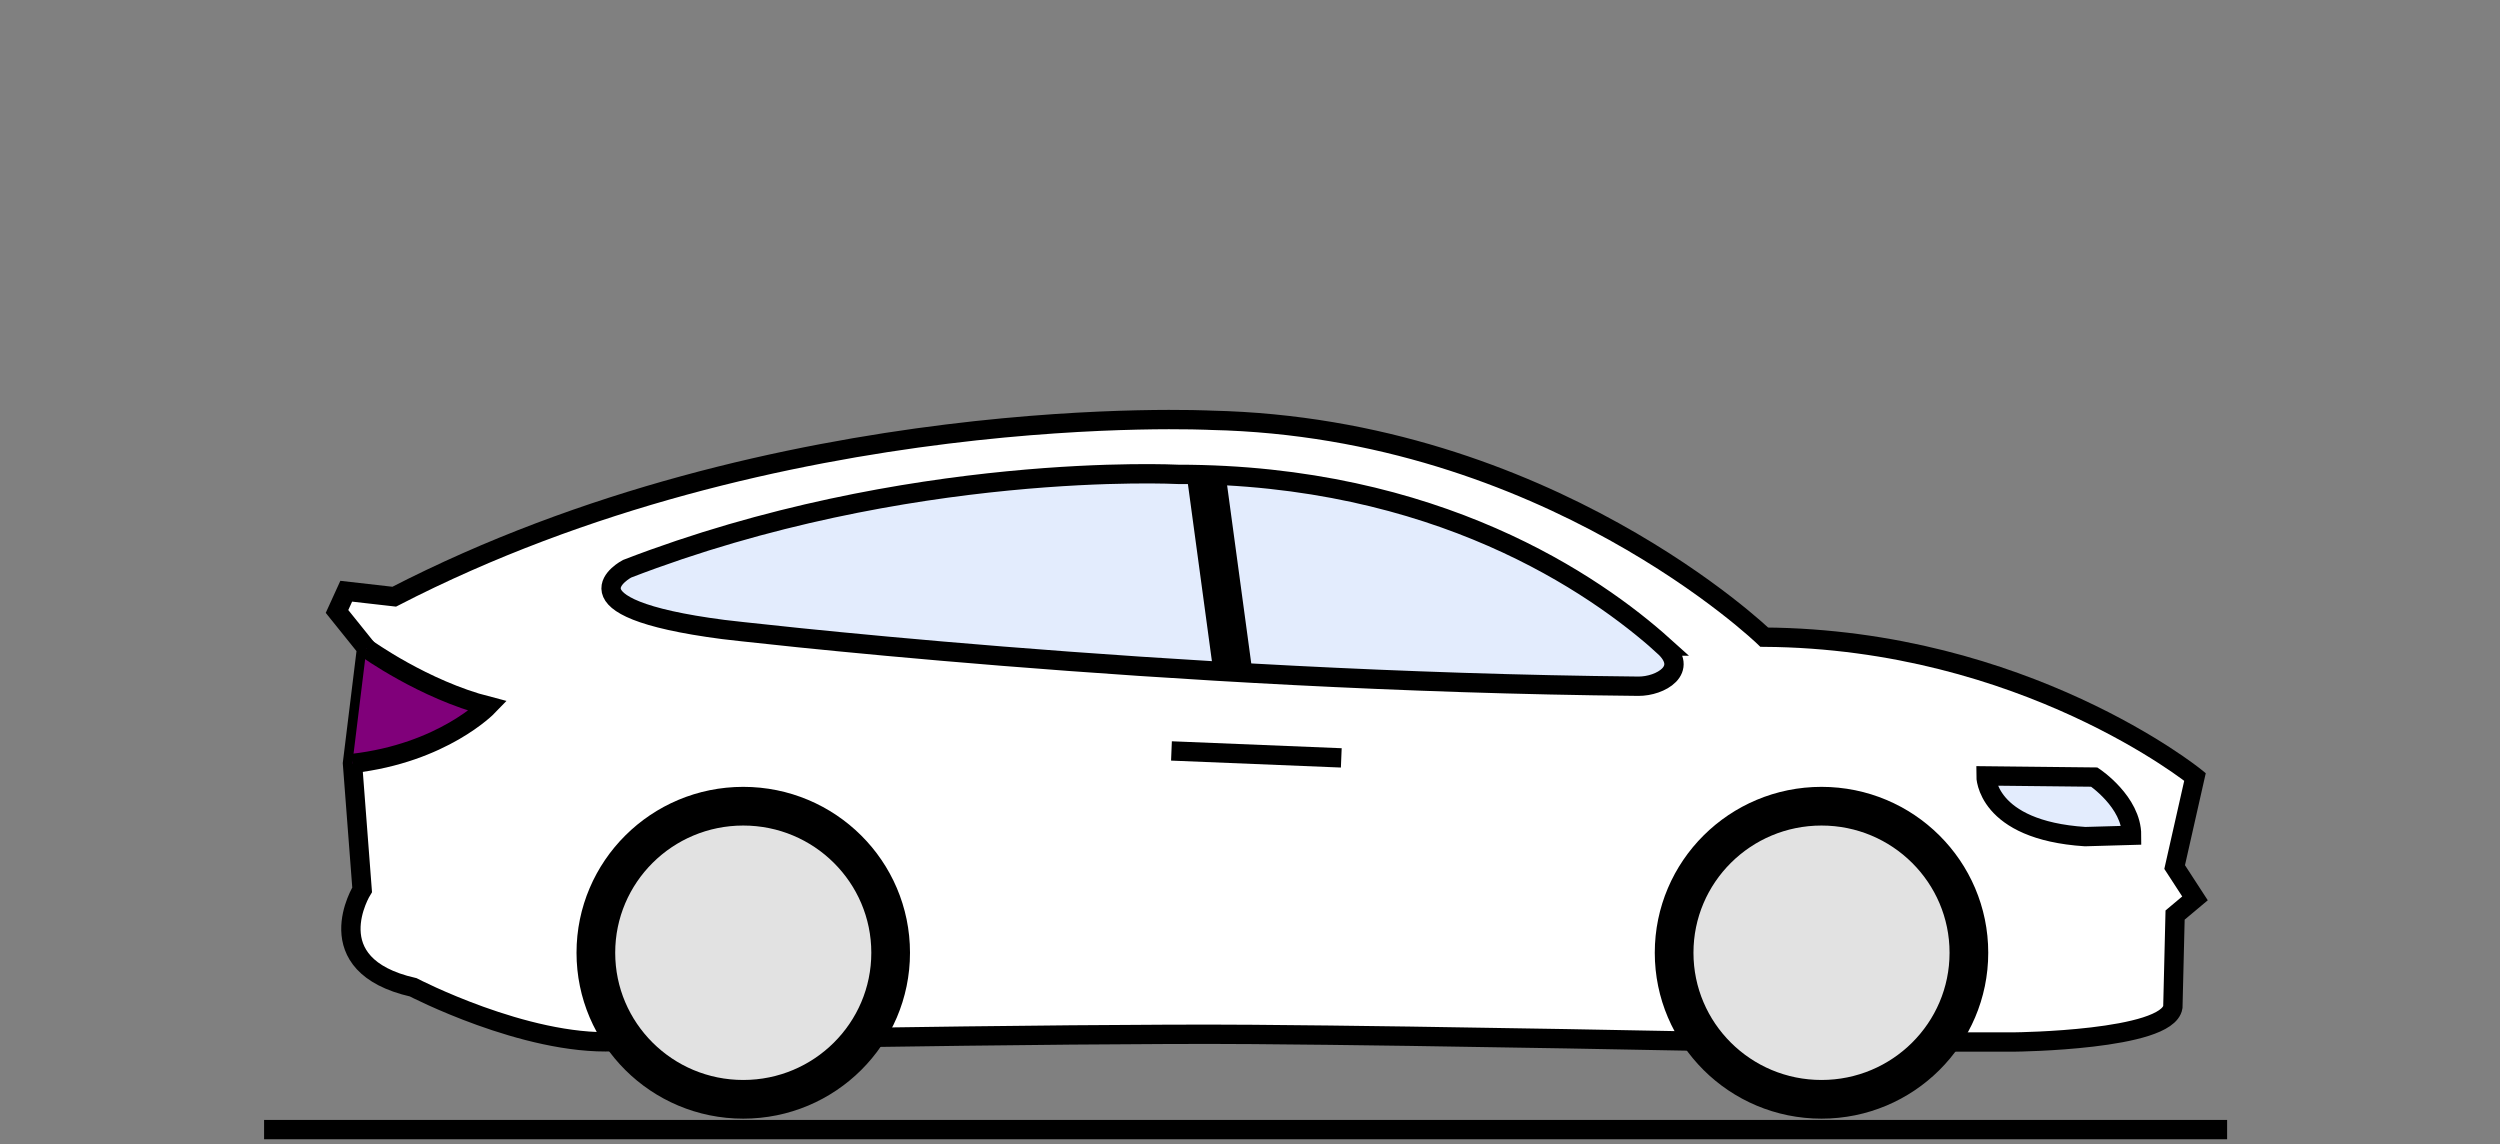
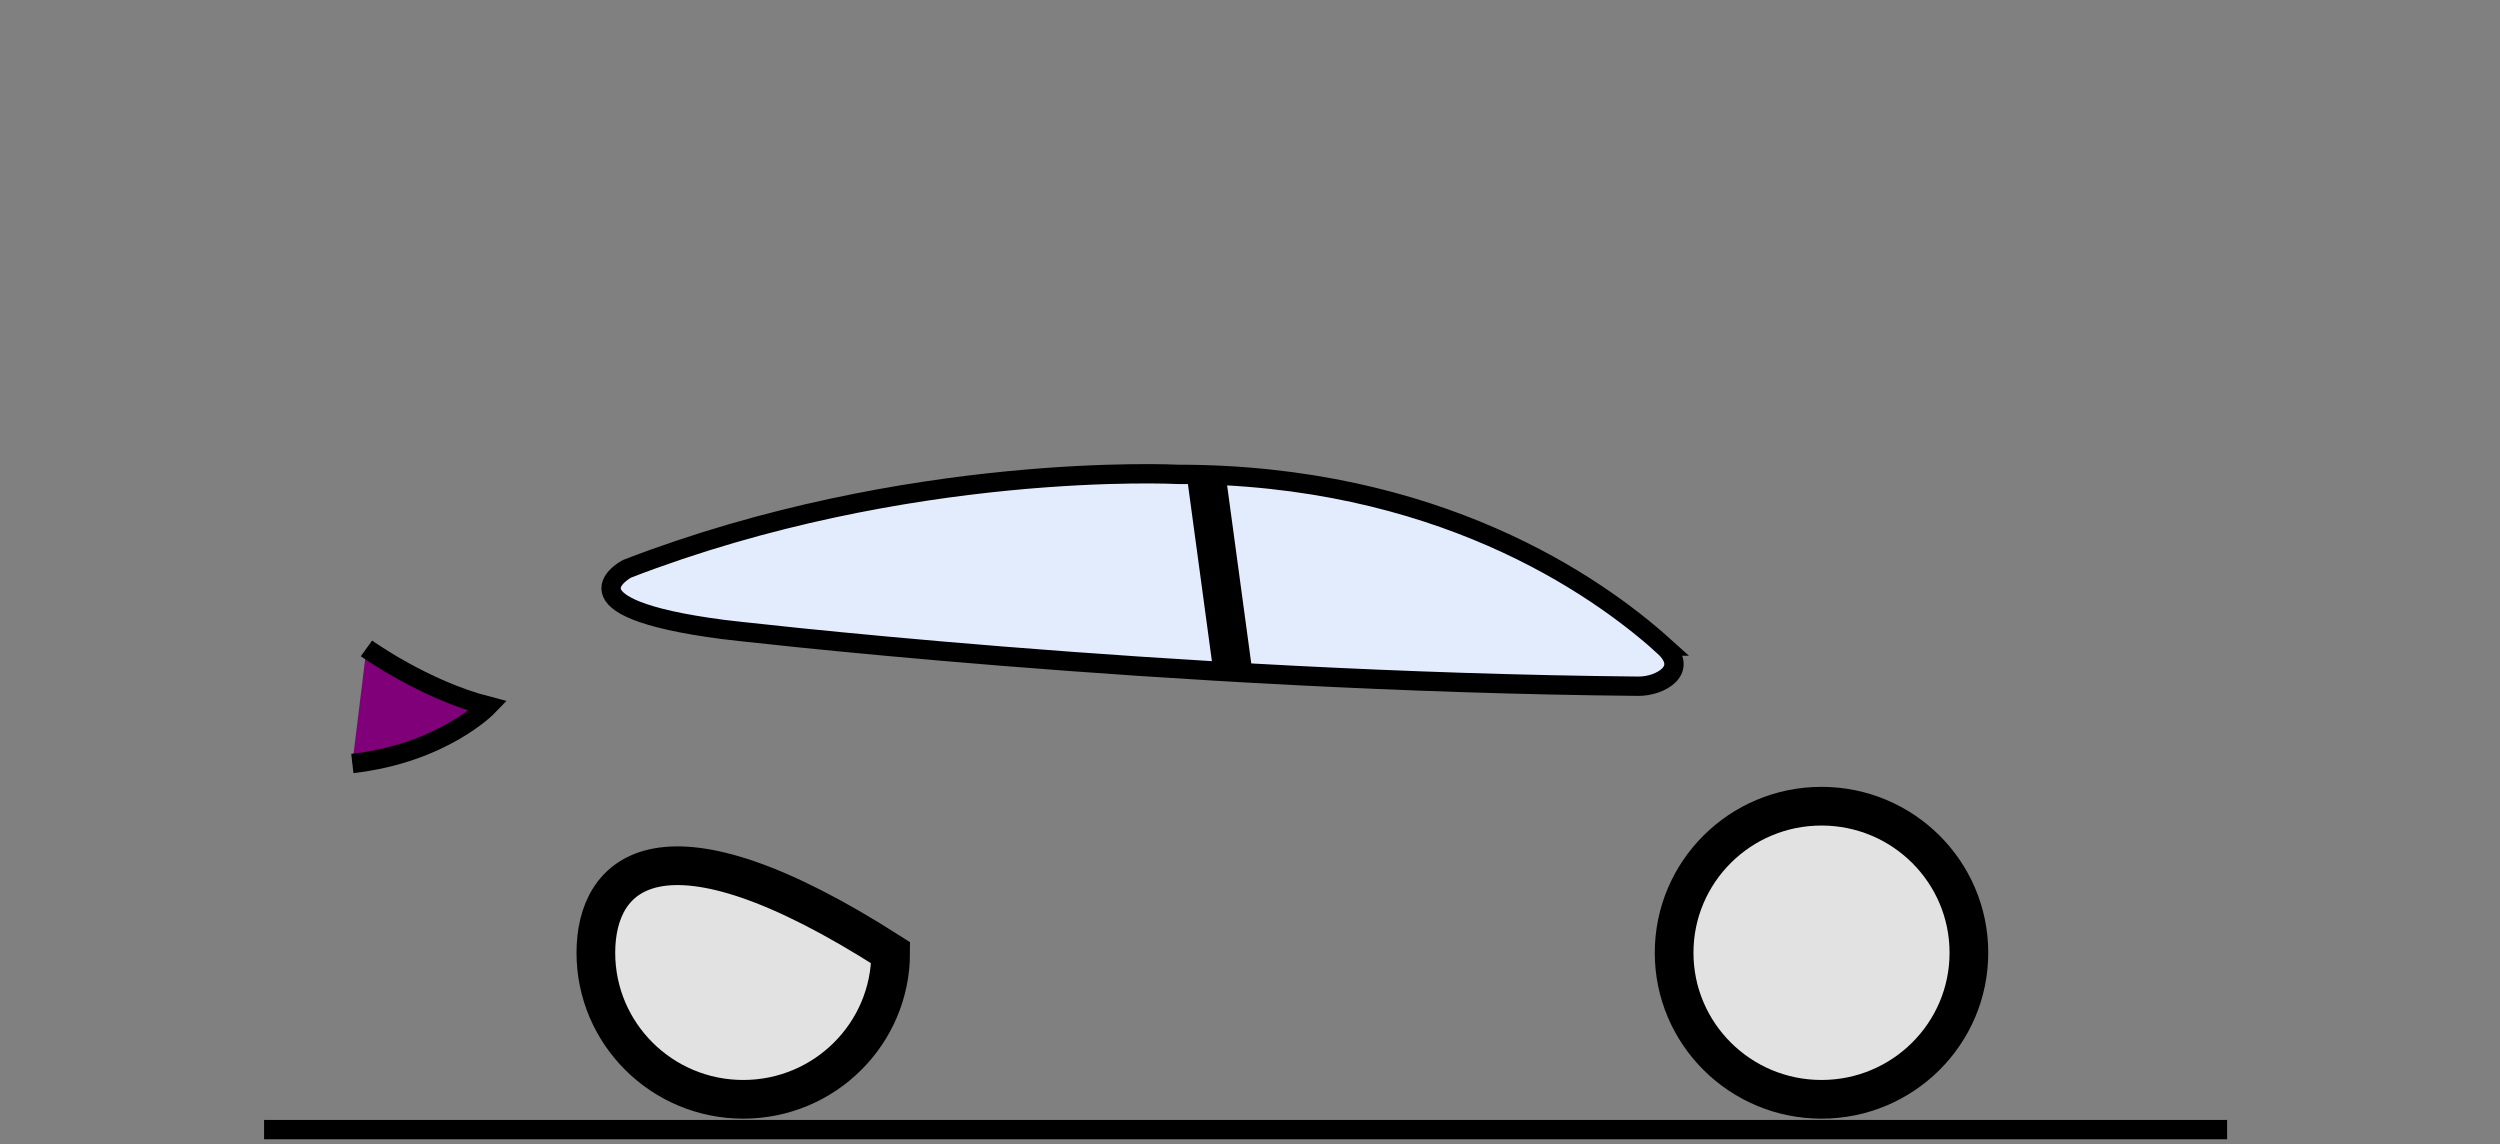
<svg xmlns="http://www.w3.org/2000/svg" width="284" height="130" viewBox="0 0 284 130" fill="none">
  <rect x="0" y="0" width="284" height="130" fill="#808080" stroke="none" />
  <g clip-path="url(#clip0_822_2242)">
-     <path d="M224.996 118.368H228.98C228.98 118.368 246.213 118.184 246.837 114.408L247.09 103.952L249.352 102.055L247.04 98.497L249.352 88.259C249.352 88.259 230.026 72.6 200.421 72.382C200.421 72.382 175.812 48.584 137.599 47.745C137.599 47.745 88.465 45.244 44.783 67.784L39.332 67.163L38.285 69.462L41.644 73.641L40.041 86.715L41.138 101.082C41.138 101.082 35.804 109.624 46.944 112.159C46.944 112.159 59.62 118.754 69.747 118.335C69.747 118.335 120.298 117.345 142.325 117.512C164.351 117.68 197.096 118.368 197.096 118.368H225.03H224.996Z" fill="white" stroke="black" stroke-width="2.197" stroke-miterlimit="10" />
    <path d="M30 128.32H253" stroke="black" stroke-width="2.197" stroke-linejoin="bevel" />
-     <path d="M133.078 85.307L152.37 86.096" stroke="black" stroke-width="2.197" stroke-miterlimit="10" />
    <path d="M188.998 73.39C181.217 66.391 163.174 53.888 133.822 53.888C133.822 53.888 103.153 52.293 71.236 64.612C71.236 64.612 62.831 68.993 82.156 71.51C82.156 71.51 131.982 77.435 186.129 77.955C188.576 77.972 192.002 76.109 188.981 73.39H188.998Z" fill="#E3ECFD" stroke="black" stroke-width="2.197" stroke-miterlimit="10" />
    <path d="M137.008 53.836L139.978 75.755" stroke="black" stroke-width="4.395" stroke-miterlimit="10" />
    <path d="M41.631 73.658C41.631 73.658 48.129 78.341 55.438 80.22C55.438 80.22 50.306 85.558 40.027 86.732" fill="#80007A" />
    <path d="M41.631 73.658C41.631 73.658 48.129 78.341 55.438 80.22C55.438 80.22 50.306 85.558 40.027 86.732" stroke="black" stroke-width="2.197" stroke-miterlimit="10" />
-     <path d="M242.147 94.889L236.864 95.04C225.573 94.302 225.606 88.143 225.606 88.143L237.911 88.277C237.911 88.277 242.147 91.096 242.147 94.889Z" fill="#E3ECFD" stroke="black" stroke-width="2.197" stroke-miterlimit="10" />
    <path d="M206.923 124.882C216.17 124.882 223.667 117.428 223.667 108.233C223.667 99.038 216.17 91.584 206.923 91.584C197.676 91.584 190.18 99.038 190.18 108.233C190.18 117.428 197.676 124.882 206.923 124.882Z" fill="#E2E2E2" stroke="black" stroke-width="4.395" stroke-miterlimit="10" />
-     <path d="M84.434 124.882C93.681 124.882 101.178 117.428 101.178 108.233C101.178 99.038 93.681 91.584 84.434 91.584C75.187 91.584 67.69 99.038 67.69 108.233C67.69 117.428 75.187 124.882 84.434 124.882Z" fill="#E2E2E2" stroke="black" stroke-width="4.395" stroke-miterlimit="10" />
+     <path d="M84.434 124.882C93.681 124.882 101.178 117.428 101.178 108.233C75.187 91.584 67.69 99.038 67.69 108.233C67.69 117.428 75.187 124.882 84.434 124.882Z" fill="#E2E2E2" stroke="black" stroke-width="4.395" stroke-miterlimit="10" />
  </g>
  <defs>
    <clipPath id="clip0_822_2242">
      <rect width="223" height="84" fill="white" transform="translate(30 46)" />
    </clipPath>
  </defs>
</svg>